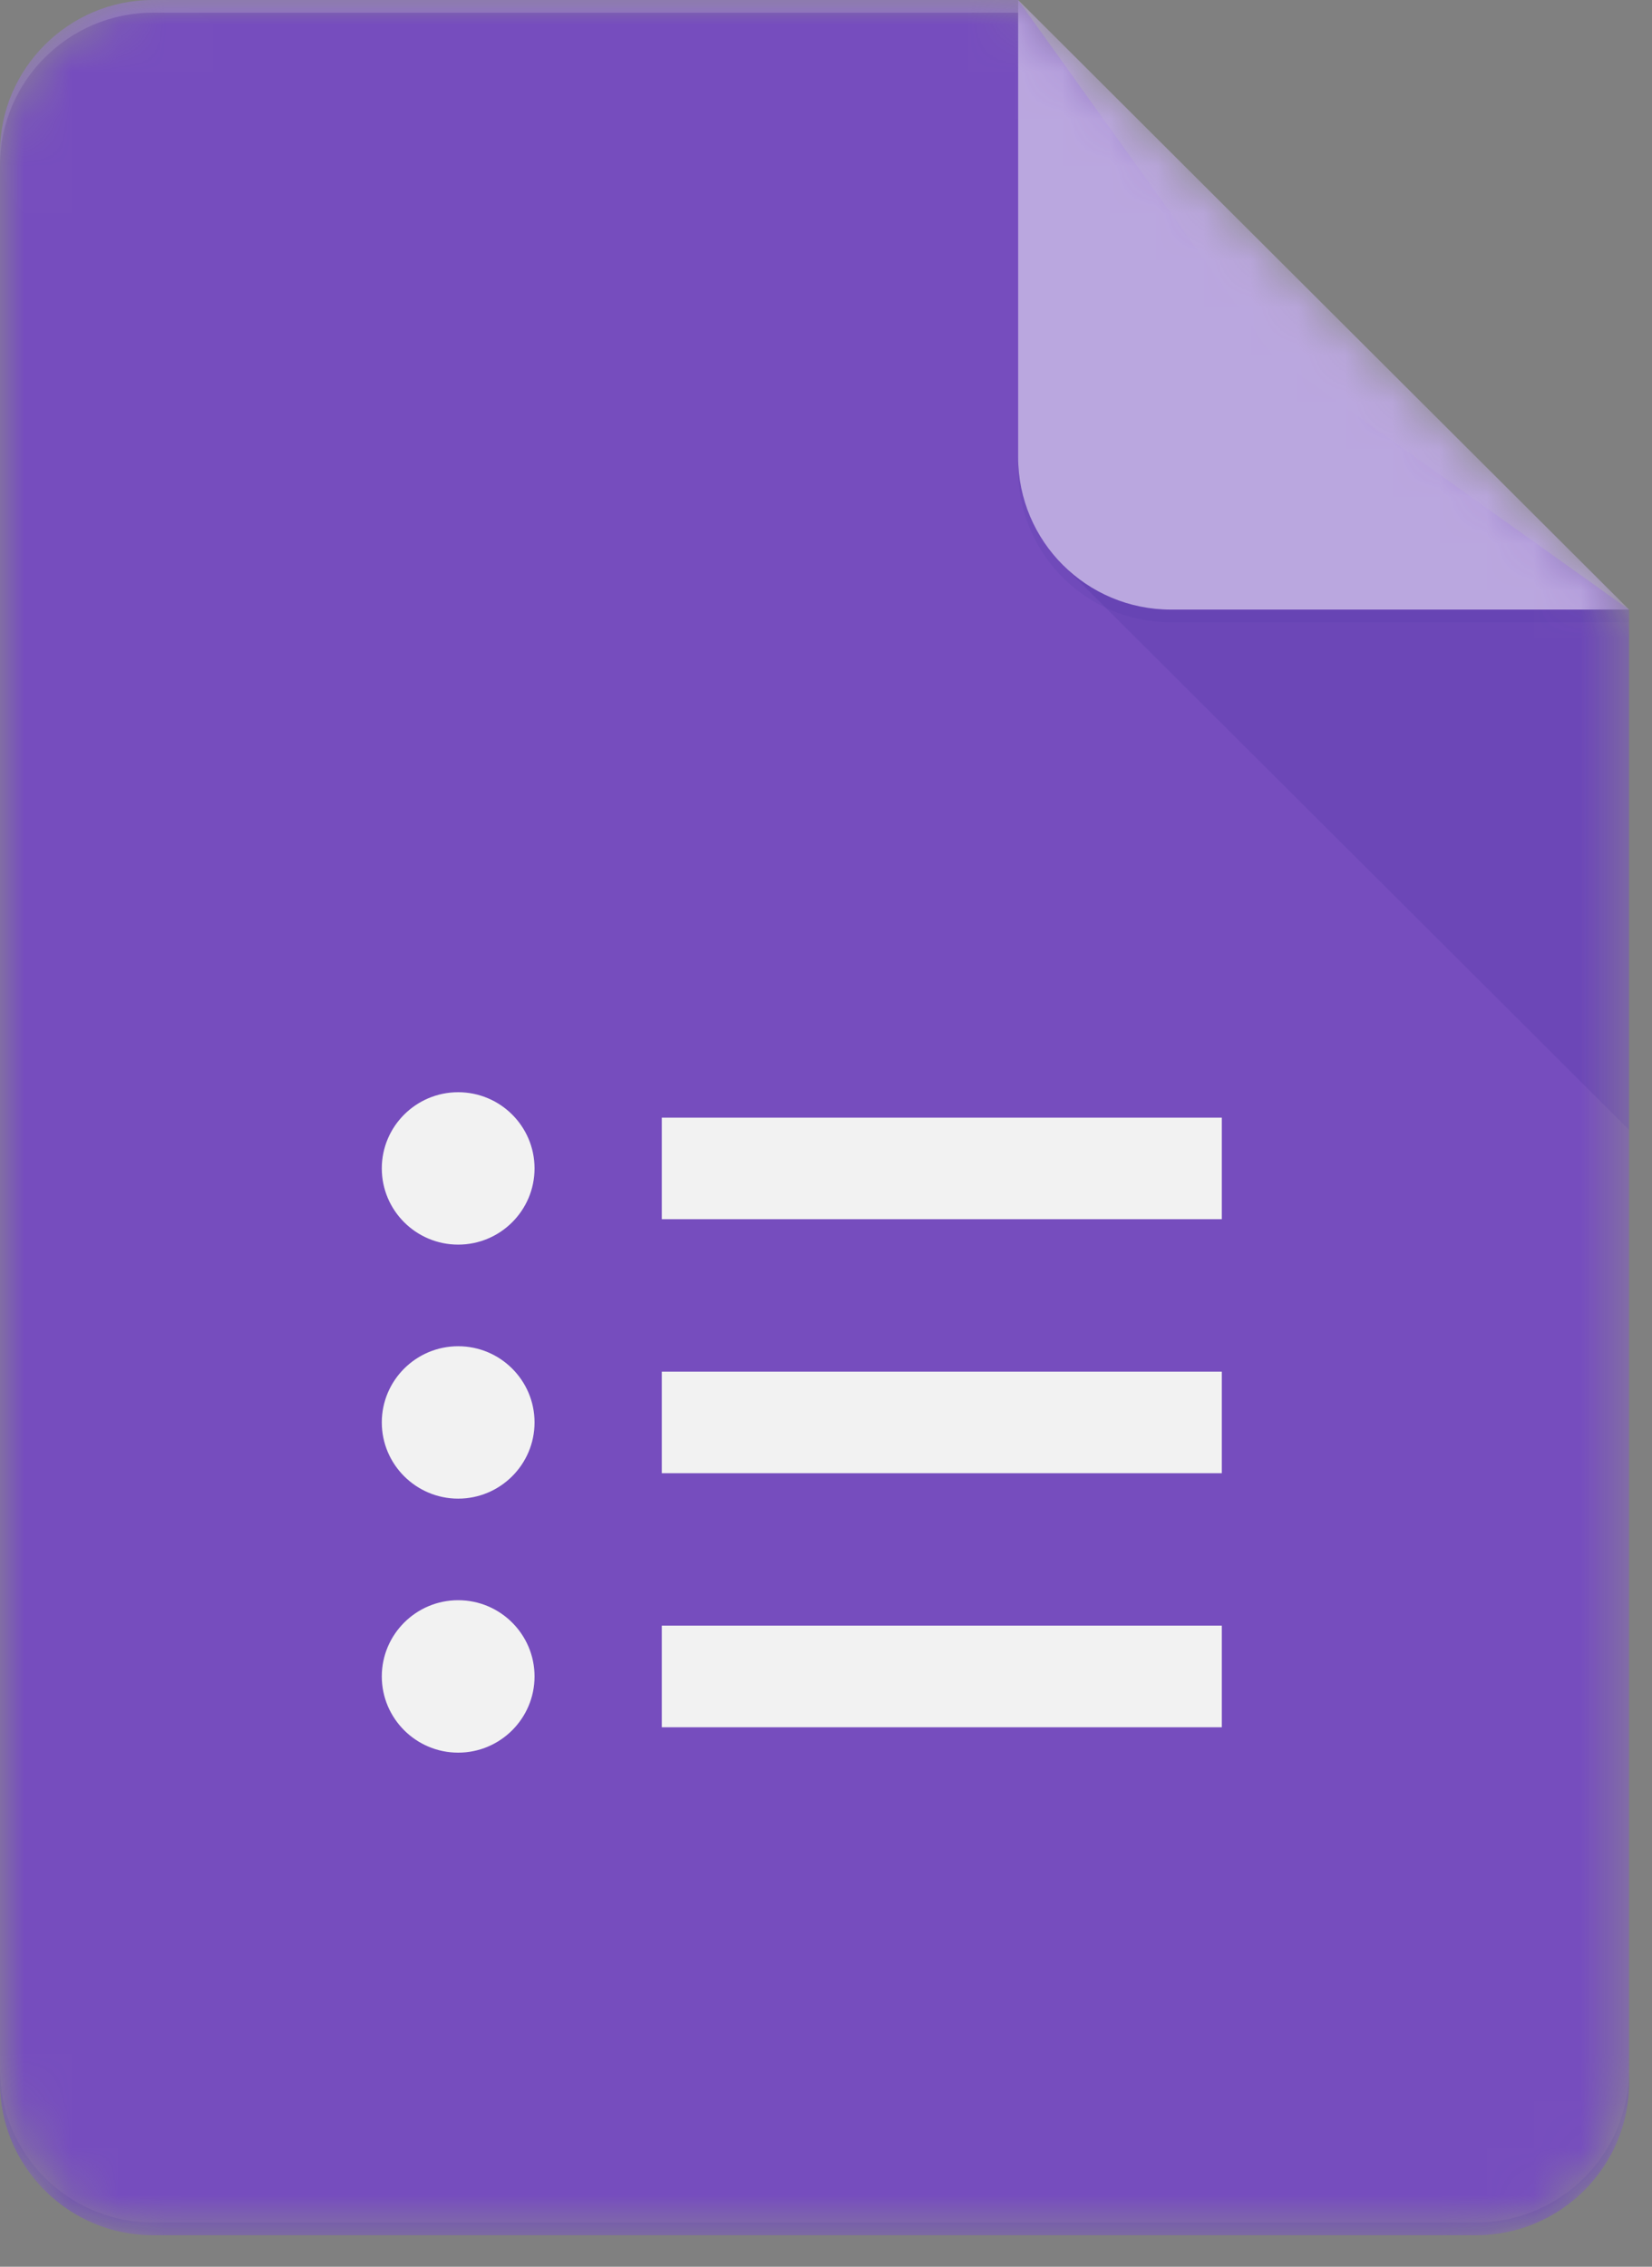
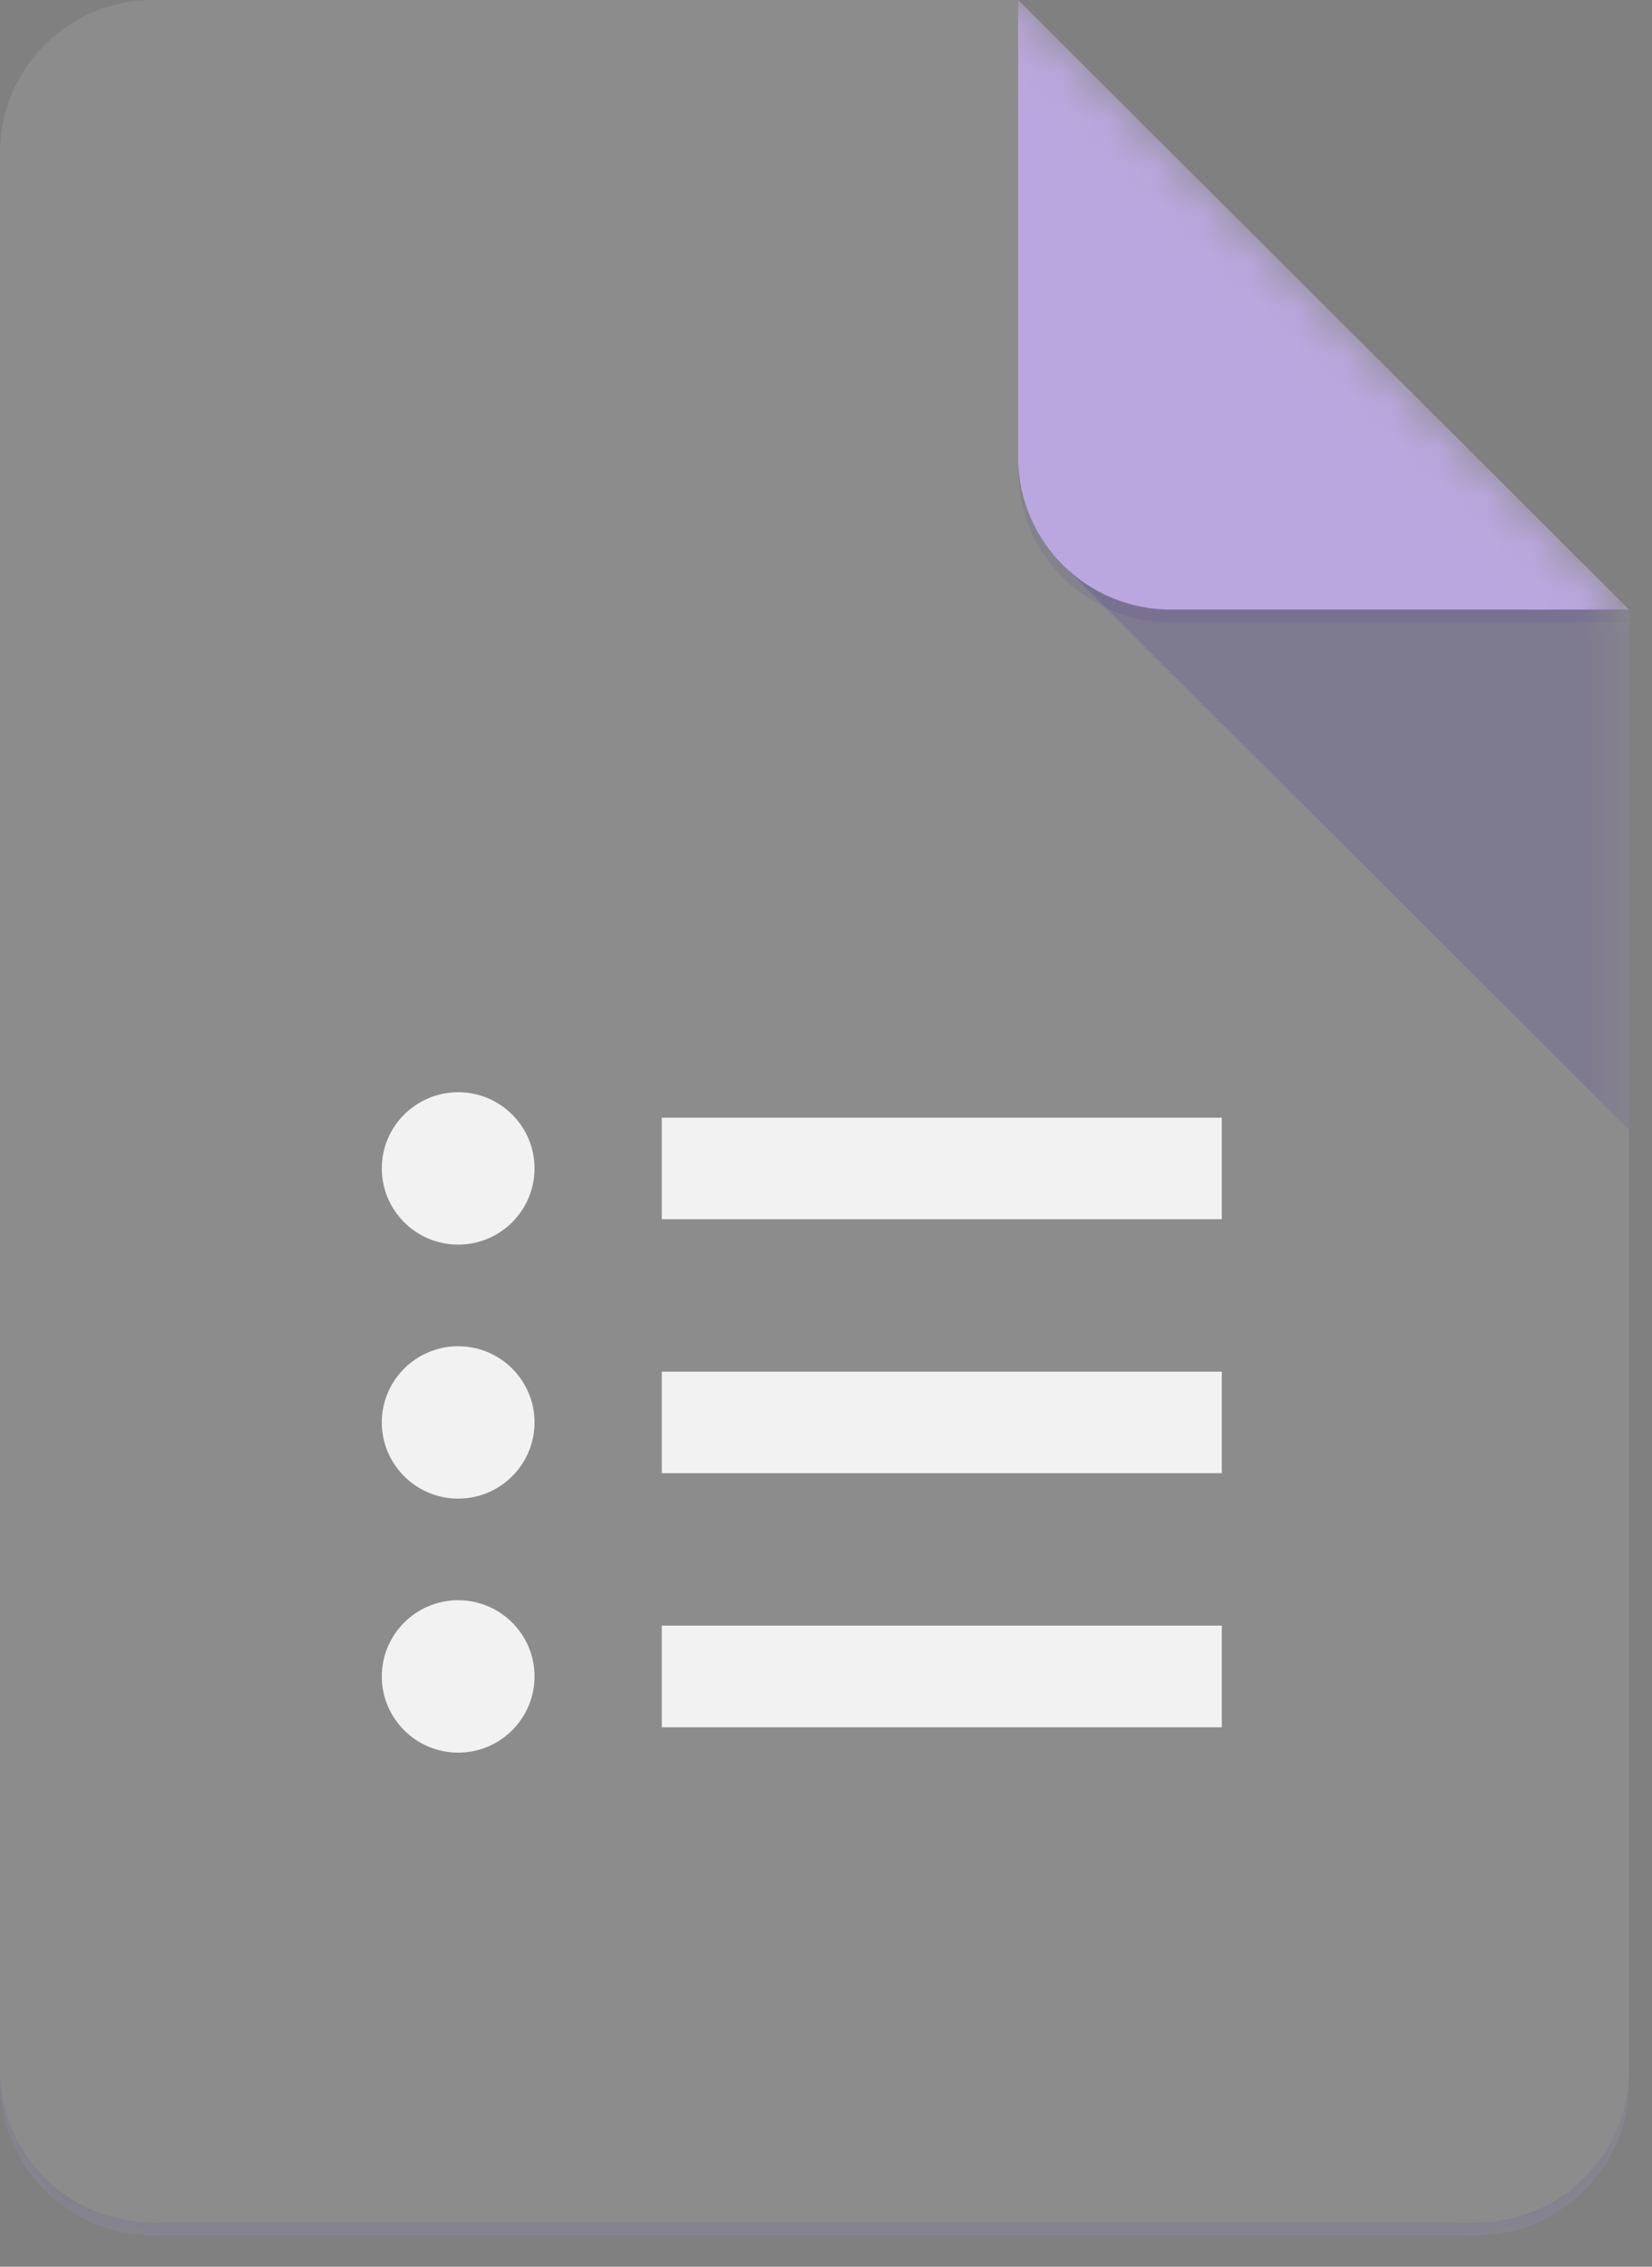
<svg xmlns="http://www.w3.org/2000/svg" width="35" height="48" viewBox="0 0 35 48" fill="none">
  <rect x="0" y="0" width="35" height="48" fill="#808080" stroke="none" />
  <mask id="mask0_2166_3663" style="mask-type:luminance" maskUnits="userSpaceOnUse" x="0" y="0" width="35" height="48">
    <path d="M21.571 0H3.236C1.456 0 0 1.452 0 3.227V44.106C0 45.881 1.456 47.333 3.236 47.333H31.278C33.058 47.333 34.514 45.881 34.514 44.106V12.909L21.571 0Z" fill="white" />
  </mask>
  <g mask="url(#mask0_2166_3663)">
-     <path d="M21.571 0H3.236C1.456 0 0 1.452 0 3.227V44.106C0 45.881 1.456 47.333 3.236 47.333H31.278C33.058 47.333 34.514 45.881 34.514 44.106V12.909L26.964 7.53L21.571 0Z" fill="#673AB7" />
-   </g>
+     </g>
  <mask id="mask1_2166_3663" style="mask-type:luminance" maskUnits="userSpaceOnUse" x="0" y="0" width="35" height="48">
    <path d="M21.571 0H3.236C1.456 0 0 1.452 0 3.227V44.106C0 45.881 1.456 47.333 3.236 47.333H31.278C33.058 47.333 34.514 45.881 34.514 44.106V12.909L21.571 0Z" fill="white" />
  </mask>
  <g mask="url(#mask1_2166_3663)">
    <path d="M14.021 36.576H25.886V34.424H14.021V36.576ZM14.021 23.667V25.818H25.886V23.667H14.021ZM11.325 24.742C11.325 25.633 10.6 26.356 9.707 26.356C8.815 26.356 8.089 25.633 8.089 24.742C8.089 23.852 8.815 23.129 9.707 23.129C10.6 23.129 11.325 23.852 11.325 24.742ZM11.325 30.121C11.325 31.011 10.6 31.735 9.707 31.735C8.815 31.735 8.089 31.011 8.089 30.121C8.089 29.231 8.815 28.508 9.707 28.508C10.6 28.508 11.325 29.231 11.325 30.121ZM11.325 35.5C11.325 36.39 10.6 37.114 9.707 37.114C8.815 37.114 8.089 36.39 8.089 35.5C8.089 34.61 8.815 33.886 9.707 33.886C10.6 33.886 11.325 34.61 11.325 35.5ZM14.021 31.197H25.886V29.046H14.021V31.197Z" fill="#F1F1F1" />
  </g>
  <mask id="mask2_2166_3663" style="mask-type:luminance" maskUnits="userSpaceOnUse" x="0" y="0" width="35" height="48">
    <path d="M21.571 0H3.236C1.456 0 0 1.452 0 3.227V44.106C0 45.881 1.456 47.333 3.236 47.333H31.278C33.058 47.333 34.514 45.881 34.514 44.106V12.909L21.571 0Z" fill="white" />
  </mask>
  <g mask="url(#mask2_2166_3663)">
    <path d="M22.518 11.965L34.514 23.927V12.909L22.518 11.965Z" fill="url(#paint0_linear_2166_3663)" />
  </g>
  <mask id="mask3_2166_3663" style="mask-type:luminance" maskUnits="userSpaceOnUse" x="0" y="0" width="35" height="48">
    <path d="M21.571 0H3.236C1.456 0 0 1.452 0 3.227V44.106C0 45.881 1.456 47.333 3.236 47.333H31.278C33.058 47.333 34.514 45.881 34.514 44.106V12.909L21.571 0Z" fill="white" />
  </mask>
  <g mask="url(#mask3_2166_3663)">
    <path d="M21.571 0V9.682C21.571 11.465 23.019 12.909 24.807 12.909H34.514L21.571 0Z" fill="#B39DDB" />
  </g>
  <mask id="mask4_2166_3663" style="mask-type:luminance" maskUnits="userSpaceOnUse" x="0" y="0" width="35" height="48">
-     <path d="M21.571 0H3.236C1.456 0 0 1.452 0 3.227V44.106C0 45.881 1.456 47.333 3.236 47.333H31.278C33.058 47.333 34.514 45.881 34.514 44.106V12.909L21.571 0Z" fill="white" />
-   </mask>
+     </mask>
  <g mask="url(#mask4_2166_3663)">
    <path d="M3.236 0C1.456 0 0 1.452 0 3.227V3.496C0 1.721 1.456 0.269 3.236 0.269H21.571V0H3.236Z" fill="white" fill-opacity="0.2" />
  </g>
  <mask id="mask5_2166_3663" style="mask-type:luminance" maskUnits="userSpaceOnUse" x="0" y="0" width="35" height="48">
    <path d="M21.571 0H3.236C1.456 0 0 1.452 0 3.227V44.106C0 45.881 1.456 47.333 3.236 47.333H31.278C33.058 47.333 34.514 45.881 34.514 44.106V12.909L21.571 0Z" fill="white" />
  </mask>
  <g mask="url(#mask5_2166_3663)">
    <path d="M31.278 47.064H3.236C1.456 47.064 0 45.612 0 43.837V44.106C0 45.881 1.456 47.333 3.236 47.333H31.278C33.058 47.333 34.514 45.881 34.514 44.106V43.837C34.514 45.612 33.058 47.064 31.278 47.064Z" fill="#311B92" fill-opacity="0.2" />
  </g>
  <mask id="mask6_2166_3663" style="mask-type:luminance" maskUnits="userSpaceOnUse" x="0" y="0" width="35" height="48">
    <path d="M21.571 0H3.236C1.456 0 0 1.452 0 3.227V44.106C0 45.881 1.456 47.333 3.236 47.333H31.278C33.058 47.333 34.514 45.881 34.514 44.106V12.909L21.571 0Z" fill="white" />
  </mask>
  <g mask="url(#mask6_2166_3663)">
    <path d="M24.807 12.909C23.019 12.909 21.571 11.465 21.571 9.682V9.951C21.571 11.734 23.019 13.178 24.807 13.178H34.514V12.909H24.807Z" fill="#311B92" fill-opacity="0.1" />
  </g>
  <path d="M21.571 0H3.236C1.456 0 0 1.452 0 3.227V44.106C0 45.881 1.456 47.333 3.236 47.333H31.278C33.058 47.333 34.514 45.881 34.514 44.106V12.909L21.571 0Z" fill="url(#paint1_radial_2166_3663)" />
  <defs>
    <linearGradient id="paint0_linear_2166_3663" x1="622.396" y1="114.678" x2="622.396" y2="1208.37" gradientUnits="userSpaceOnUse">
      <stop stop-color="#311B92" stop-opacity="0.2" />
      <stop offset="1" stop-color="#311B92" stop-opacity="0.02" />
    </linearGradient>
    <radialGradient id="paint1_radial_2166_3663" cx="0" cy="0" r="1" gradientUnits="userSpaceOnUse" gradientTransform="translate(109.342 93.552) scale(5565.31 5550.86)">
      <stop stop-color="white" stop-opacity="0.1" />
      <stop offset="1" stop-color="white" stop-opacity="0" />
    </radialGradient>
  </defs>
</svg>